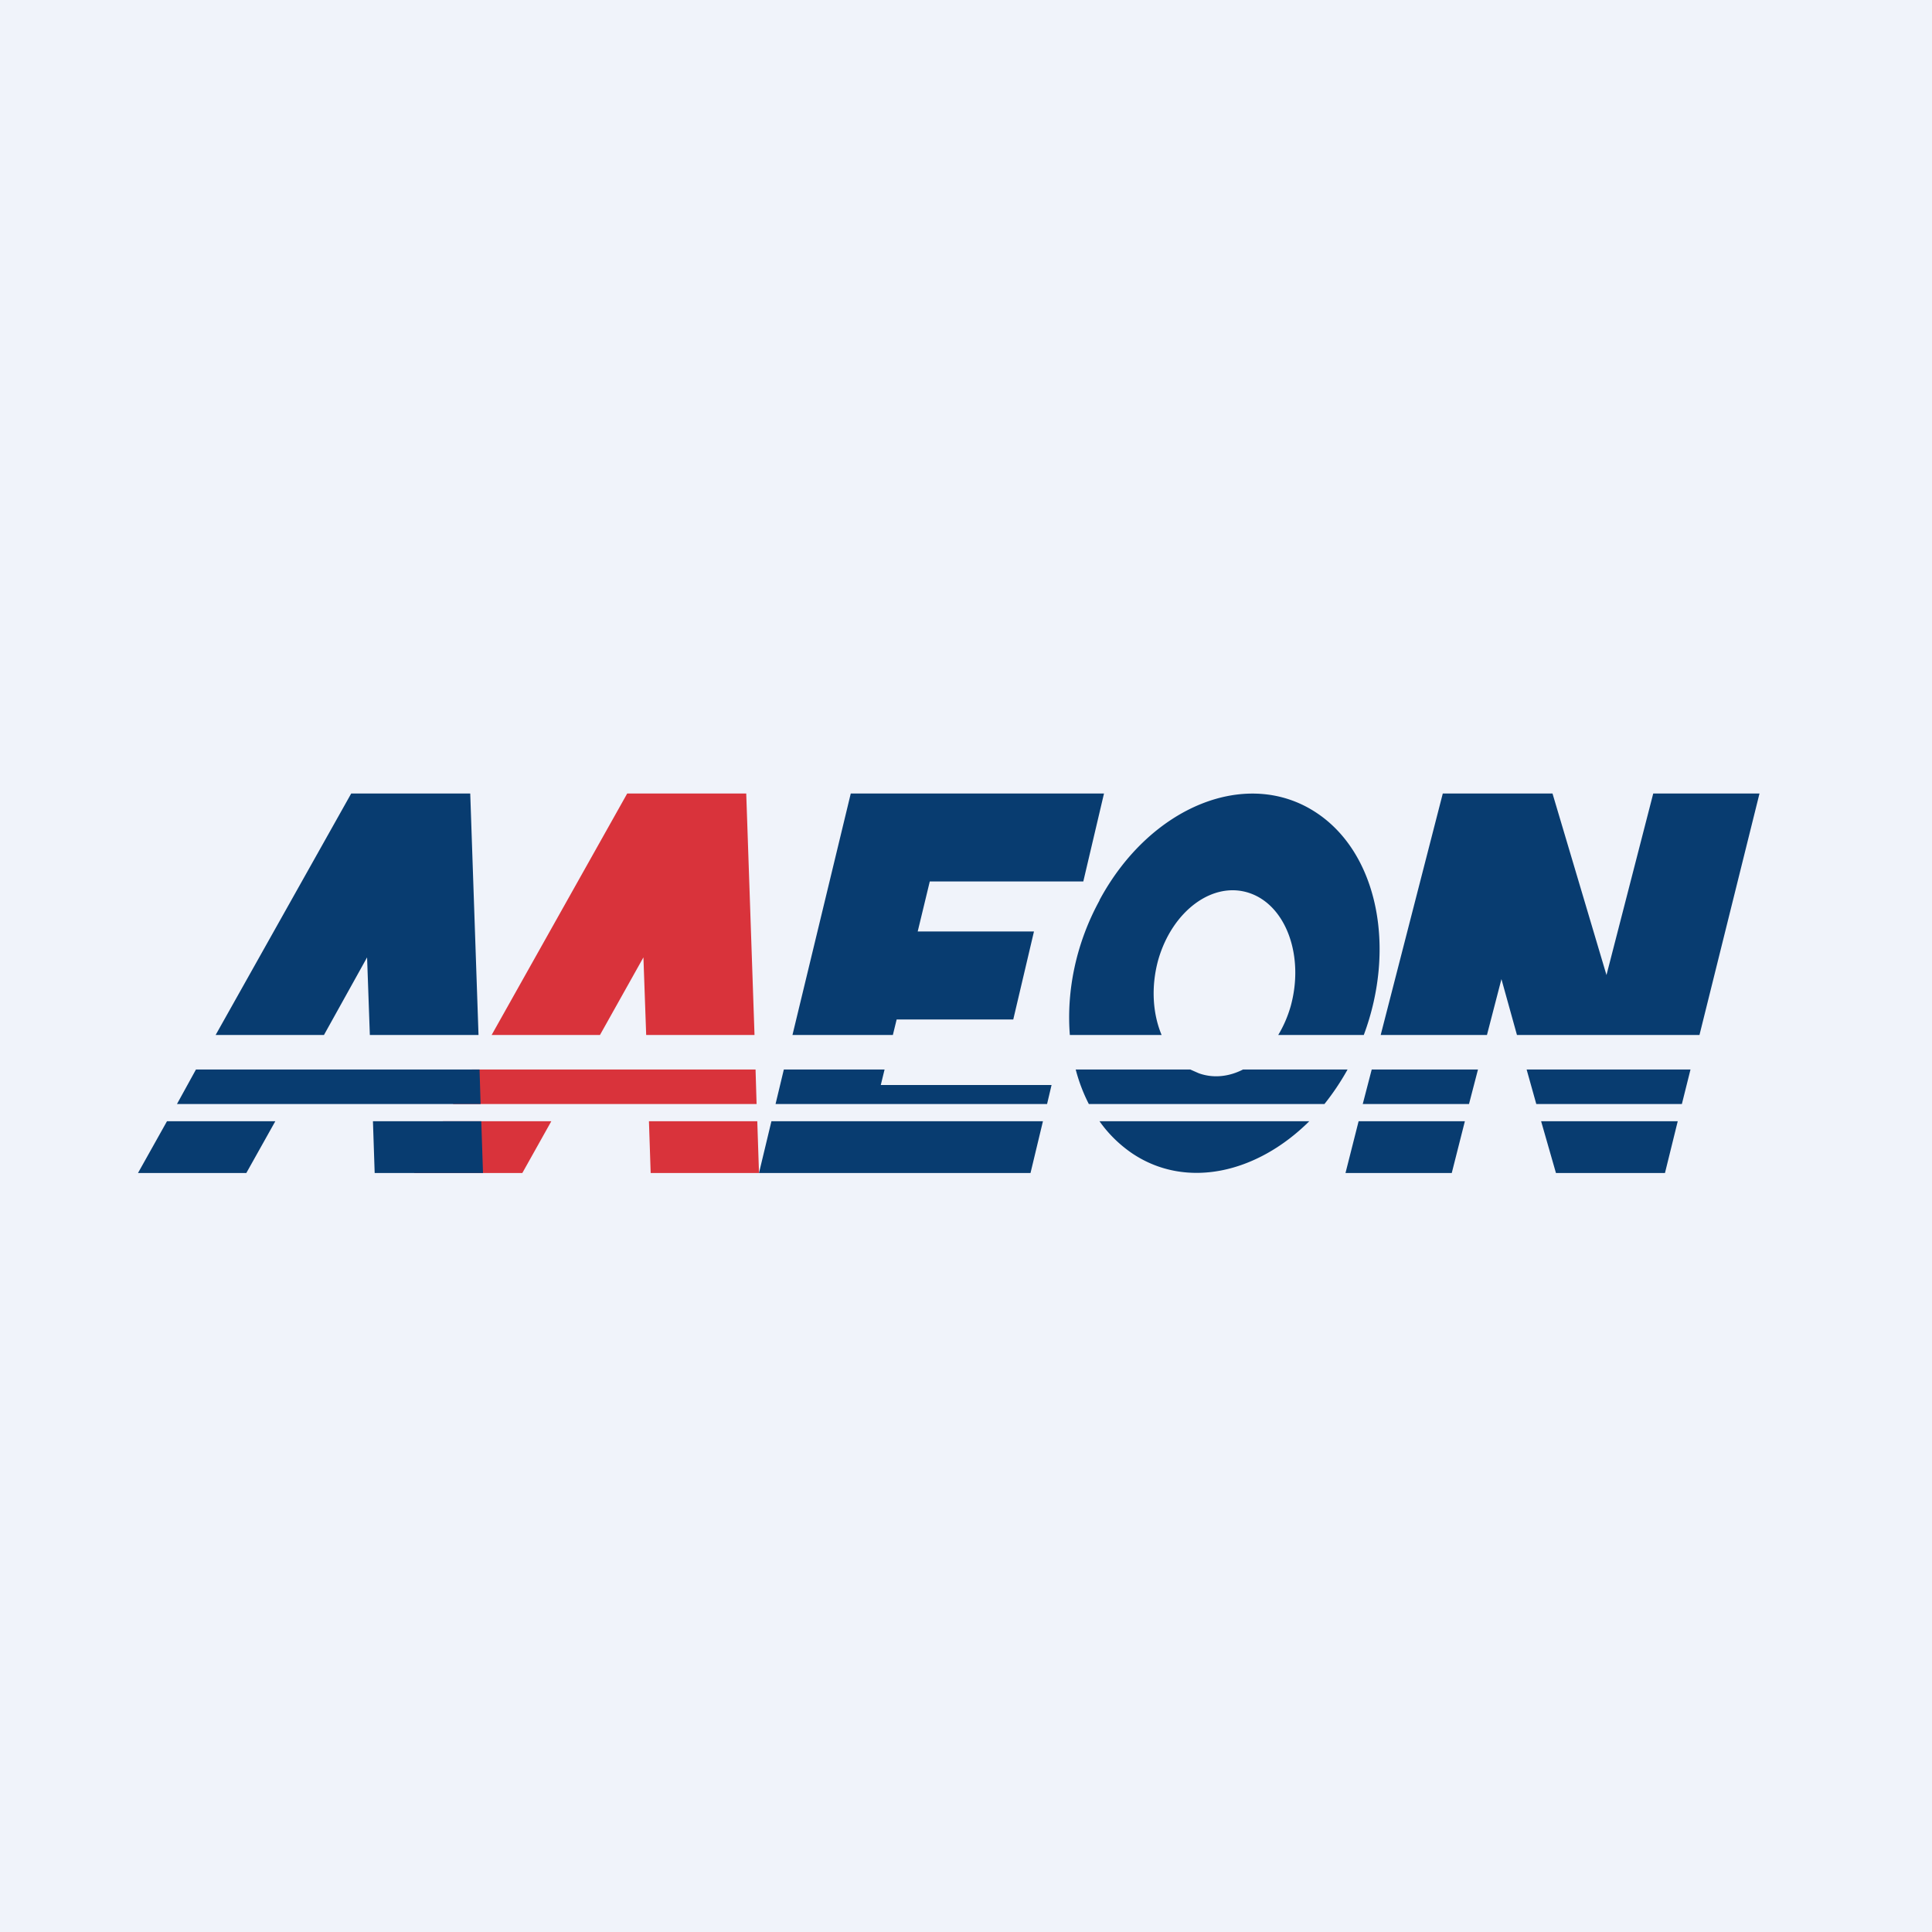
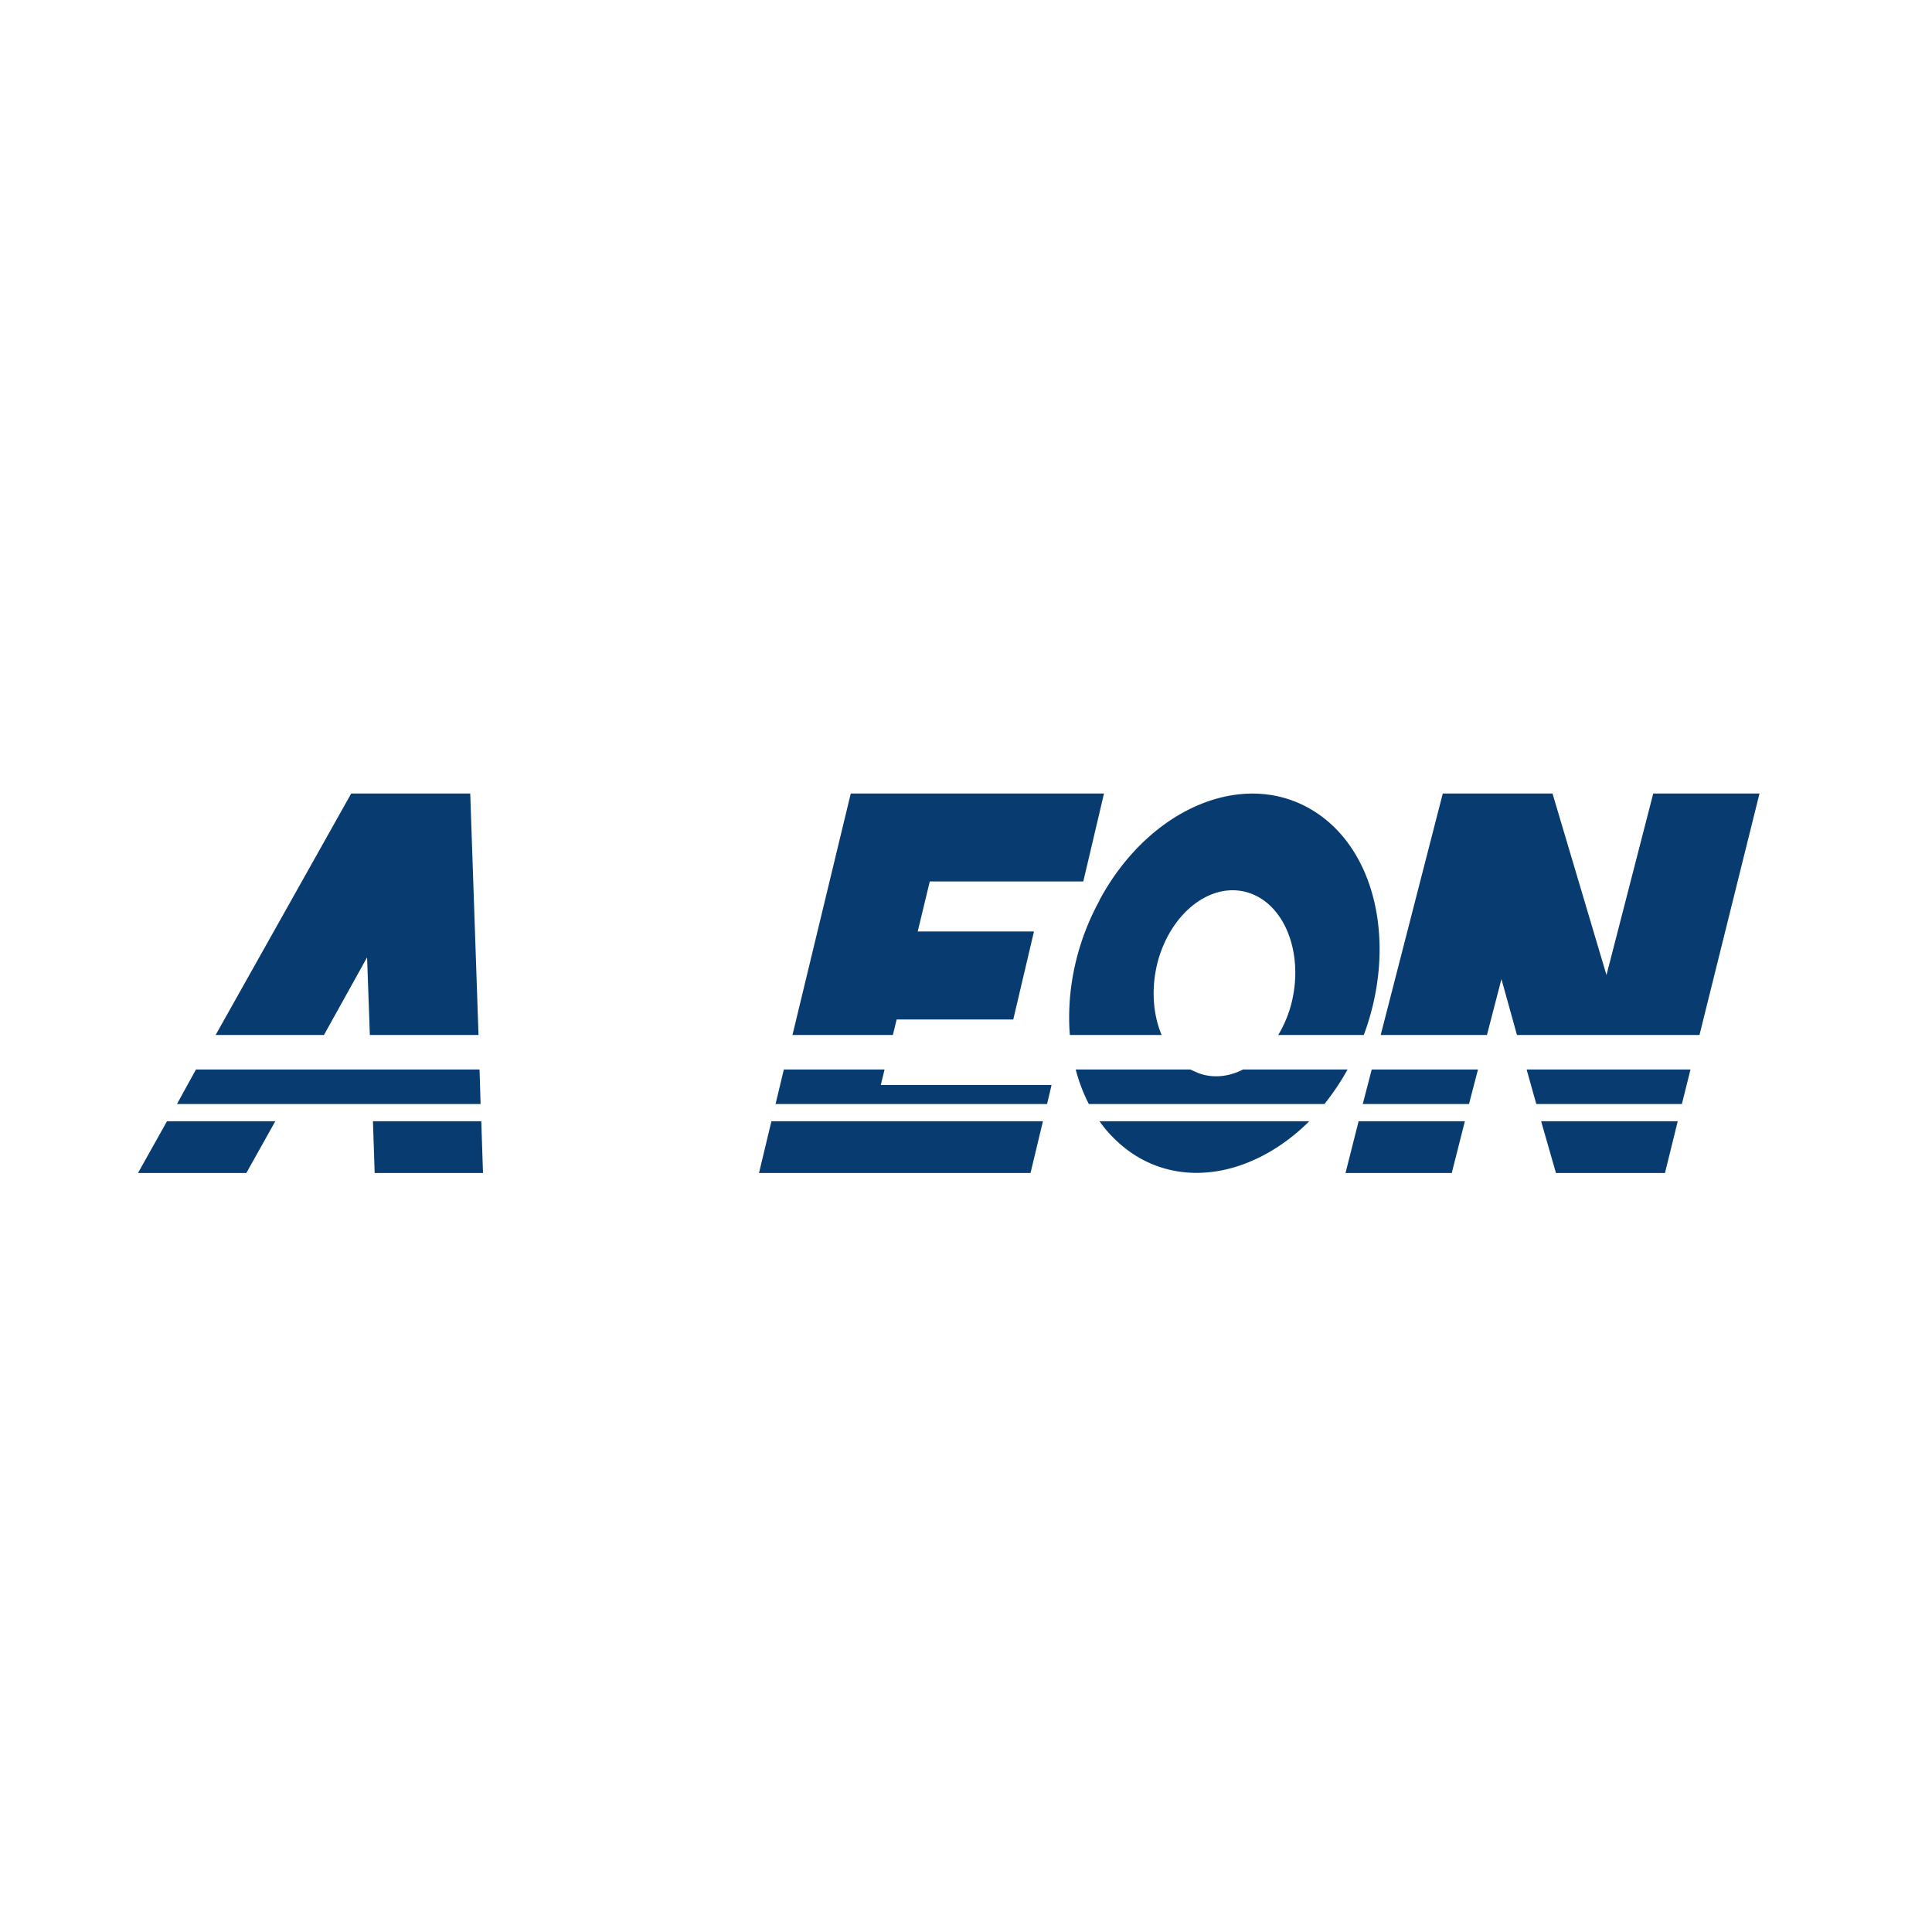
<svg xmlns="http://www.w3.org/2000/svg" width="56" height="56" viewBox="0 0 56 56">
-   <path fill="#F0F3FA" d="M0 0h56v56H0z" />
-   <path d="M15.14 34H12l.84-1.5h3.14l-.84 1.5ZM22 34h-3.14l-.05-1.5h3.14L22 34Zm-.07-2h-8.8l.55-1h8.22l.03 1Zm-.06-2h-3.14l-.08-2.25L17.39 30h-3.14l3.93-7h3.45l.24 7Z" fill="#D9333B" />
  <path d="M29.87 34H22l.36-1.5h7.87l-.36 1.5Zm12.21 0H39l.38-1.5h3.08l-.38 1.5Zm6.19 0H45.1l-.43-1.5h3.96l-.37 1.5ZM7.14 34H4l.84-1.5h3.14L7.14 34ZM14 34h-3.14l-.05-1.5h3.14L14 34Zm23.95-1.5c-1.53 1.52-3.57 1.97-5.12.94-.37-.25-.7-.57-.96-.94h6.08ZM13.93 32h-8.8l.55-1h8.22l.03 1Zm11.6-.55h4.95l-.13.55h-7.87l.24-1h2.92l-.11.45ZM34.5 31l.25.11c.42.15.87.1 1.28-.11h3.03c-.2.36-.43.7-.67 1h-6.83a4.89 4.89 0 0 1-.38-1h3.32Zm8.08 1h-3.08l.26-1h3.08l-.26 1Zm6.17 0h-4.22l-.28-1H49l-.25 1Zm-34.9-2h-3.13l-.08-2.25L9.39 30H6.25l3.93-7h3.45l.24 7Zm17.53-4.45h-4.43L26.6 27h3.37l-.6 2.55h-3.38l-.11.45h-2.91l1.69-7H32l-.6 2.55Zm.49.54c1.47-2.73 4.29-3.86 6.29-2.53 1.78 1.18 2.31 3.92 1.37 6.44h-2.48c.15-.25.27-.52.36-.83.4-1.44-.12-2.91-1.18-3.28-1.06-.37-2.25.5-2.66 1.94-.21.77-.16 1.55.1 2.17h-2.66c-.1-1.26.17-2.64.86-3.9Zm14.69 2.19L47.92 23H51l-1.74 7h-5.29l-.45-1.62L43.1 30h-3.08l1.8-7H45l1.57 5.28Z" fill="#083C70" />
</svg>